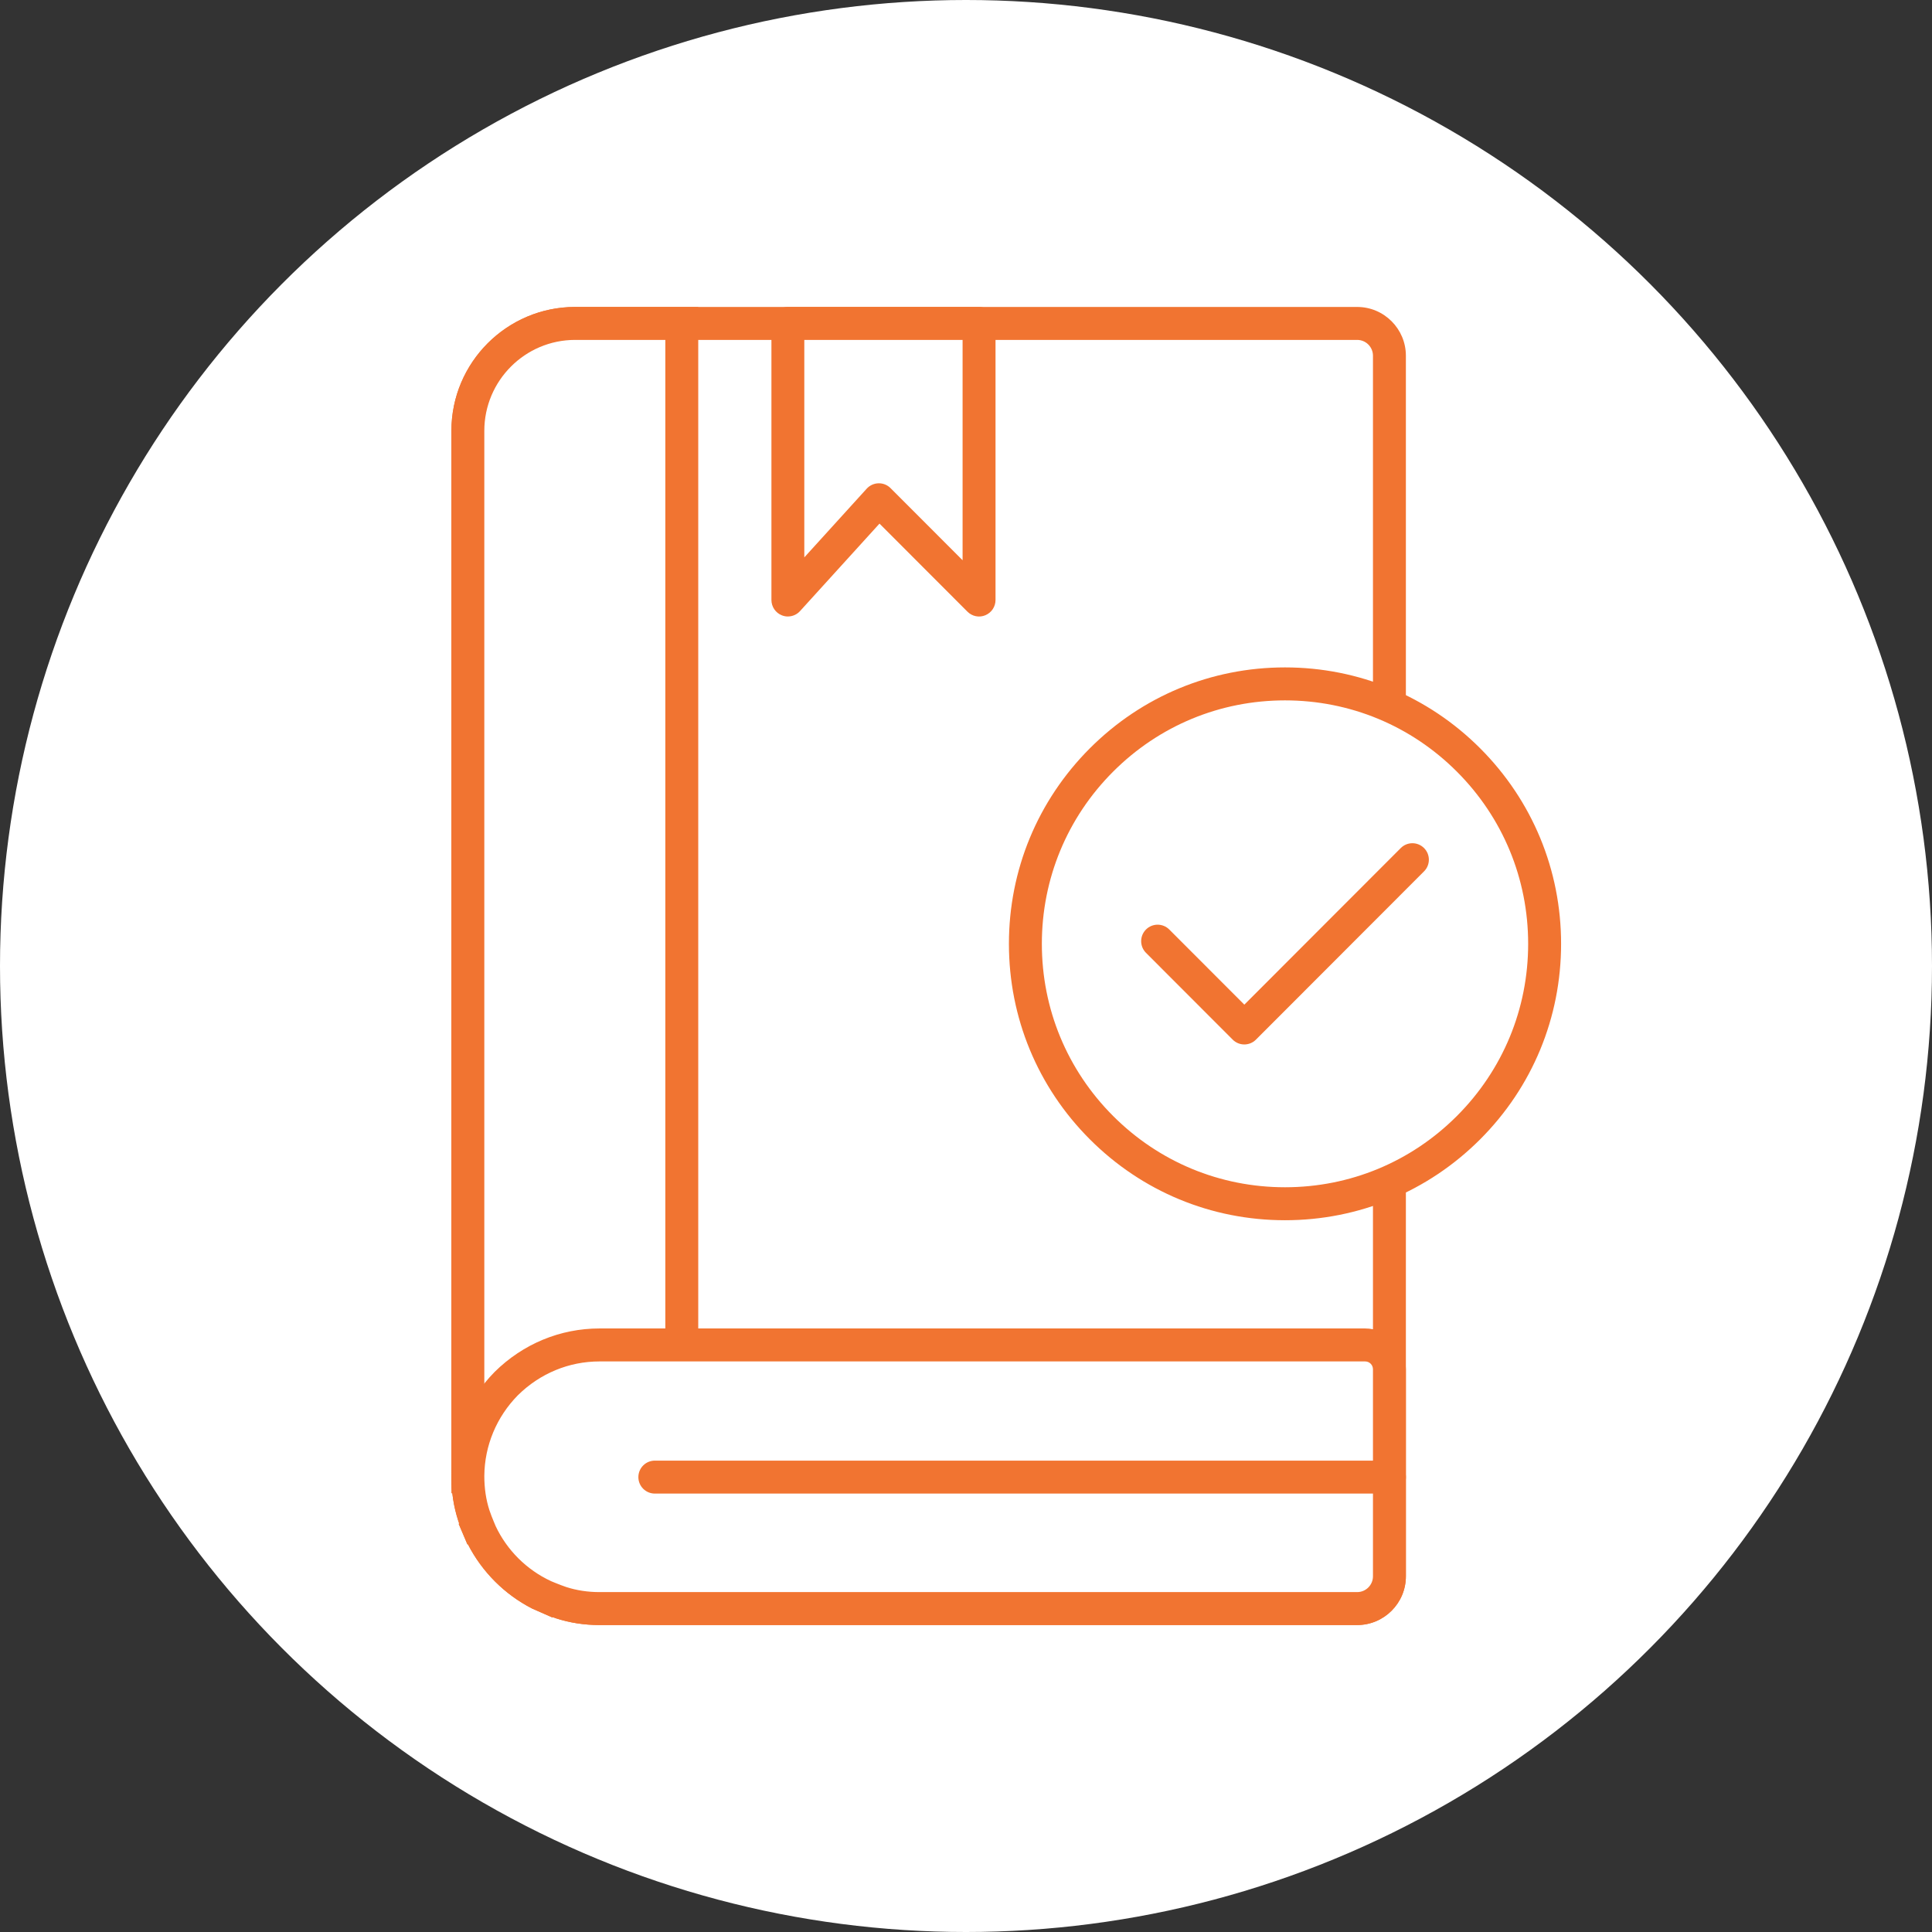
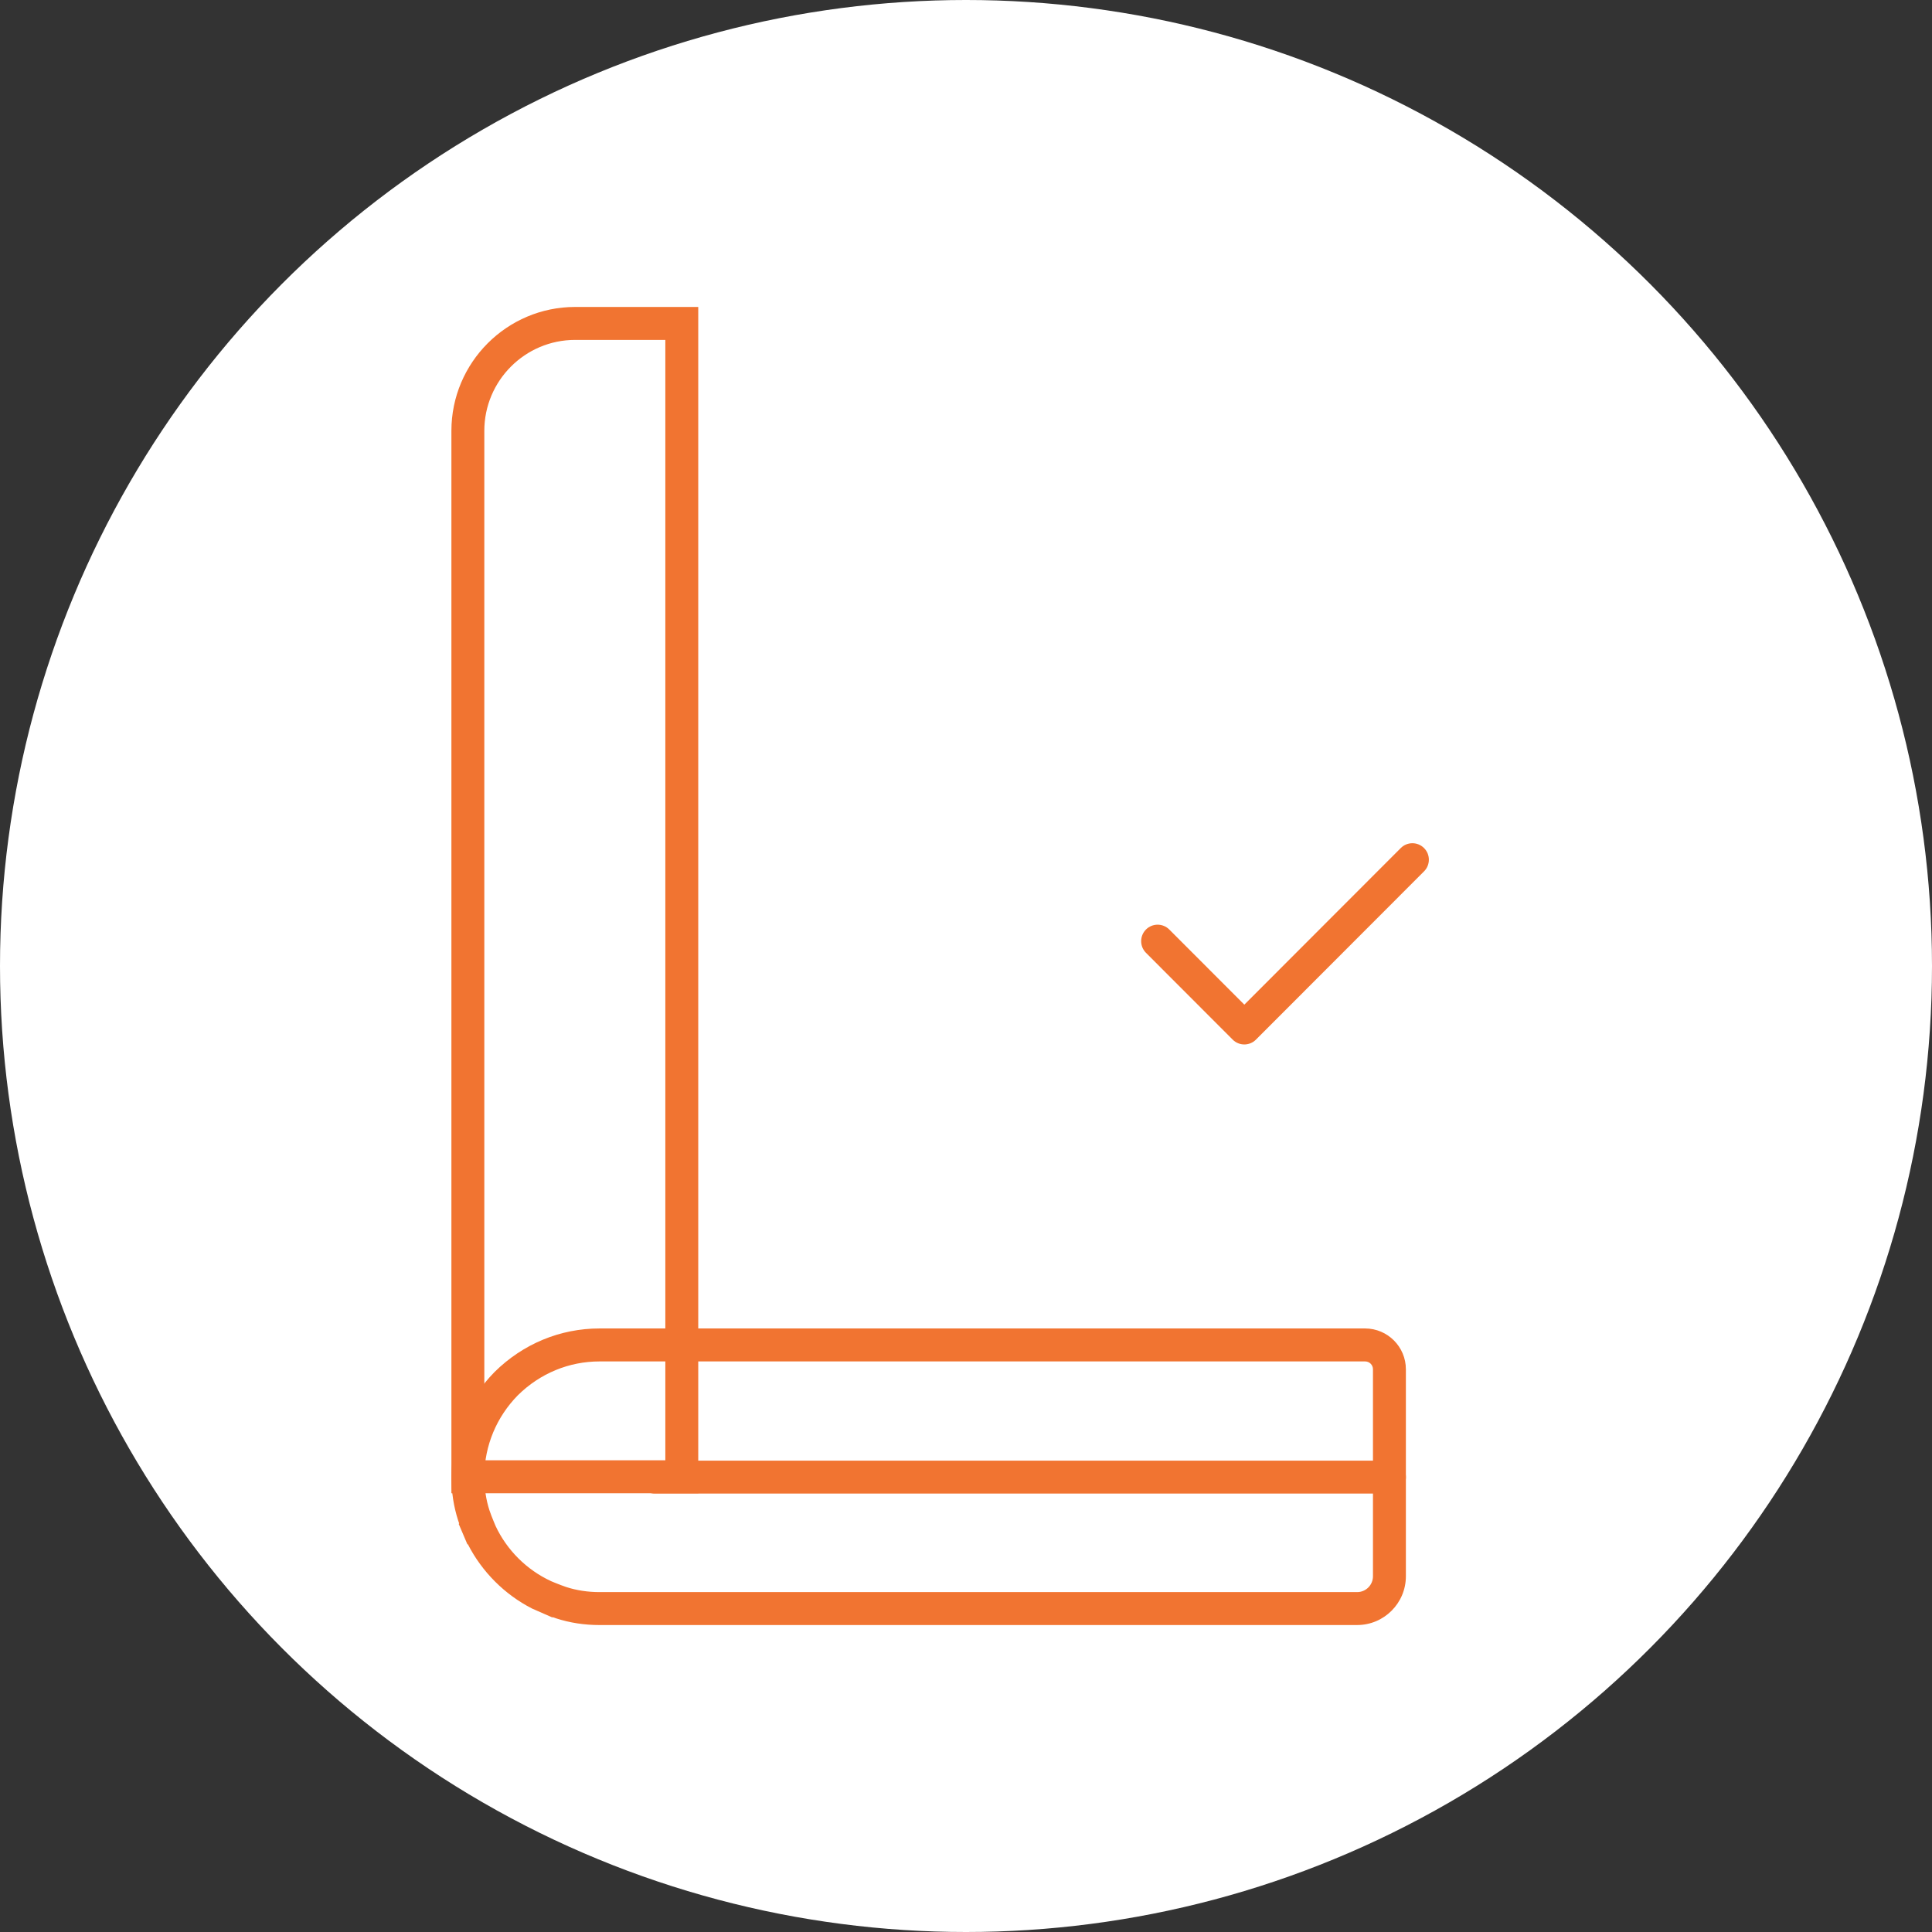
<svg xmlns="http://www.w3.org/2000/svg" width="107" height="107" viewBox="0 0 107 107" fill="none">
  <rect x="0" y="0" width="107" height="107" fill="#333333" stroke="none" />
  <circle cx="53.5" cy="53.5" r="53.5" fill="white" />
  <path d="M76.95 19.701V87.299C76.95 88.284 76.148 89.087 75.164 89.087H33.202C32.455 89.087 31.744 88.978 31.07 88.759C30.851 88.686 30.614 88.594 30.395 88.503C30.383 88.515 30.377 88.515 30.377 88.503C28.627 87.755 27.242 86.368 26.494 84.616C26.482 84.616 26.482 84.61 26.494 84.598C26.403 84.379 26.312 84.141 26.239 83.922C26.02 83.247 25.911 82.535 25.911 81.787V23.862C25.911 20.577 28.573 17.912 31.854 17.912H75.164C76.148 17.912 76.95 18.715 76.95 19.701Z" fill="white" />
-   <path d="M75.164 90H33.203C32.363 90 31.55 89.875 30.789 89.626C30.729 89.606 30.668 89.585 30.606 89.563L30.589 89.579L29.467 89.083C27.94 88.293 26.705 87.058 25.916 85.528H25.885L25.405 84.4L25.43 84.374C25.411 84.319 25.392 84.263 25.374 84.21C25.125 83.439 25 82.625 25 81.786V23.862C25 20.078 28.075 17 31.854 17H75.164C76.652 17 77.862 18.212 77.862 19.701V87.299C77.862 88.788 76.652 90 75.164 90ZM30.541 87.578L30.744 87.66C30.944 87.743 31.159 87.826 31.358 87.893C31.932 88.079 32.554 88.174 33.203 88.174H75.164C75.647 88.174 76.039 87.781 76.039 87.298V19.701C76.039 19.218 75.647 18.825 75.164 18.825H31.854C29.079 18.825 26.823 21.084 26.823 23.862V81.787C26.823 82.435 26.918 83.059 27.106 83.642C27.17 83.833 27.254 84.049 27.337 84.249L27.43 84.475C28.076 85.847 29.168 86.938 30.543 87.578H30.541Z" fill="#F17431" />
-   <path d="M37.76 17.912V81.787H25.911V23.862C25.911 20.577 28.573 17.912 31.854 17.912H37.76Z" fill="white" />
  <path d="M38.671 82.7H25V23.862C25 20.078 28.075 17 31.854 17H38.671V82.7ZM26.823 80.875H36.848V18.825H31.854C29.079 18.825 26.823 21.084 26.823 23.862V80.875Z" fill="#F17431" />
-   <path d="M76.95 75.838V87.299C76.95 88.285 76.148 89.088 75.164 89.088H33.202C32.455 89.088 31.744 88.978 31.07 88.759C30.851 88.686 30.614 88.595 30.395 88.504C30.383 88.516 30.377 88.516 30.377 88.504C28.627 87.774 27.224 86.368 26.494 84.617C26.482 84.617 26.482 84.611 26.494 84.598C26.403 84.379 26.312 84.142 26.239 83.923C26.02 83.248 25.911 82.536 25.911 81.788V81.733C25.929 79.744 26.75 77.937 28.044 76.623C29.375 75.309 31.197 74.488 33.202 74.488H75.601C76.349 74.488 76.95 75.09 76.95 75.838Z" fill="white" />
  <path d="M75.164 90H33.203C32.363 90 31.55 89.875 30.789 89.626C30.729 89.606 30.668 89.585 30.606 89.563L30.589 89.579L29.467 89.086C27.946 88.308 26.69 87.049 25.913 85.528H25.885L25.405 84.4L25.43 84.374C25.411 84.319 25.392 84.263 25.374 84.21C25.125 83.439 25 82.624 25 81.786C25.019 79.57 25.87 77.529 27.395 75.98C28.97 74.425 31.03 73.574 33.203 73.574H75.602C76.849 73.574 77.862 74.588 77.862 75.837V87.298C77.862 88.787 76.652 89.999 75.164 89.999V90ZM30.504 87.563L30.744 87.662C30.944 87.744 31.159 87.827 31.358 87.894C31.932 88.08 32.554 88.175 33.203 88.175H75.164C75.647 88.175 76.039 87.782 76.039 87.299V75.838C76.039 75.592 75.847 75.4 75.602 75.4H33.203C31.511 75.4 29.907 76.064 28.683 77.272C27.501 78.473 26.837 80.063 26.823 81.74C26.823 82.435 26.918 83.059 27.106 83.642C27.17 83.833 27.254 84.049 27.337 84.249L27.45 84.52C28.076 85.852 29.169 86.942 30.505 87.562L30.504 87.563Z" fill="#F17431" />
  <path d="M71.167 66.668C79.108 66.668 85.545 60.222 85.545 52.272C85.545 44.322 79.108 37.877 71.167 37.877C63.225 37.877 56.788 44.322 56.788 52.272C56.788 60.222 63.225 66.668 71.167 66.668Z" fill="white" />
-   <path d="M71.167 67.58C67.084 67.58 63.244 65.988 60.356 63.096C57.468 60.205 55.877 56.36 55.877 52.272C55.877 48.184 57.468 44.34 60.356 41.447C63.244 38.556 67.084 36.963 71.167 36.963C75.25 36.963 79.09 38.556 81.979 41.447C84.867 44.34 86.458 48.183 86.458 52.272C86.458 56.361 84.867 60.205 81.979 63.096C79.09 65.988 75.251 67.58 71.167 67.58ZM71.167 38.789C67.57 38.789 64.189 40.192 61.646 42.738C59.102 45.285 57.701 48.671 57.701 52.272C57.701 55.873 59.102 59.258 61.646 61.805C64.189 64.351 67.571 65.754 71.167 65.754C74.763 65.754 78.146 64.351 80.689 61.805C83.233 59.258 84.634 55.872 84.634 52.272C84.634 48.672 83.233 45.285 80.689 42.738C78.146 40.192 74.764 38.789 71.167 38.789Z" fill="#F17431" />
  <path d="M76.951 82.719H36.267C35.763 82.719 35.355 82.312 35.355 81.807C35.355 81.302 35.763 80.894 36.267 80.894H76.951C77.456 80.894 77.863 81.302 77.863 81.807C77.863 82.312 77.456 82.719 76.951 82.719Z" fill="#F17431" />
  <path d="M43.635 17.912V33.23L48.677 27.678L54.223 33.23V17.912H43.635Z" fill="white" />
-   <path d="M43.635 34.143C43.525 34.143 43.414 34.123 43.307 34.081C42.956 33.946 42.724 33.606 42.724 33.23V17.913C42.724 17.408 43.131 17 43.635 17H54.223C54.728 17 55.135 17.408 55.135 17.913V33.23C55.135 33.599 54.913 33.932 54.572 34.074C54.233 34.218 53.84 34.138 53.579 33.875L48.709 28.999L44.309 33.843C44.133 34.038 43.887 34.142 43.635 34.142V34.143ZM48.677 26.766C48.918 26.766 49.151 26.862 49.321 27.034L53.311 31.028V18.825H44.545V30.87L48.001 27.064C48.169 26.879 48.406 26.772 48.655 26.766H48.677Z" fill="#F17431" />
  <path d="M68.914 57.845C68.68 57.845 68.447 57.756 68.269 57.577L63.468 52.77C63.112 52.413 63.112 51.835 63.468 51.479C63.824 51.123 64.401 51.123 64.758 51.479L68.915 55.641L77.578 46.968C77.934 46.611 78.511 46.611 78.868 46.968C79.224 47.324 79.224 47.902 78.868 48.258L69.559 57.577C69.382 57.755 69.148 57.845 68.915 57.845H68.914Z" fill="#F17431" />
</svg>